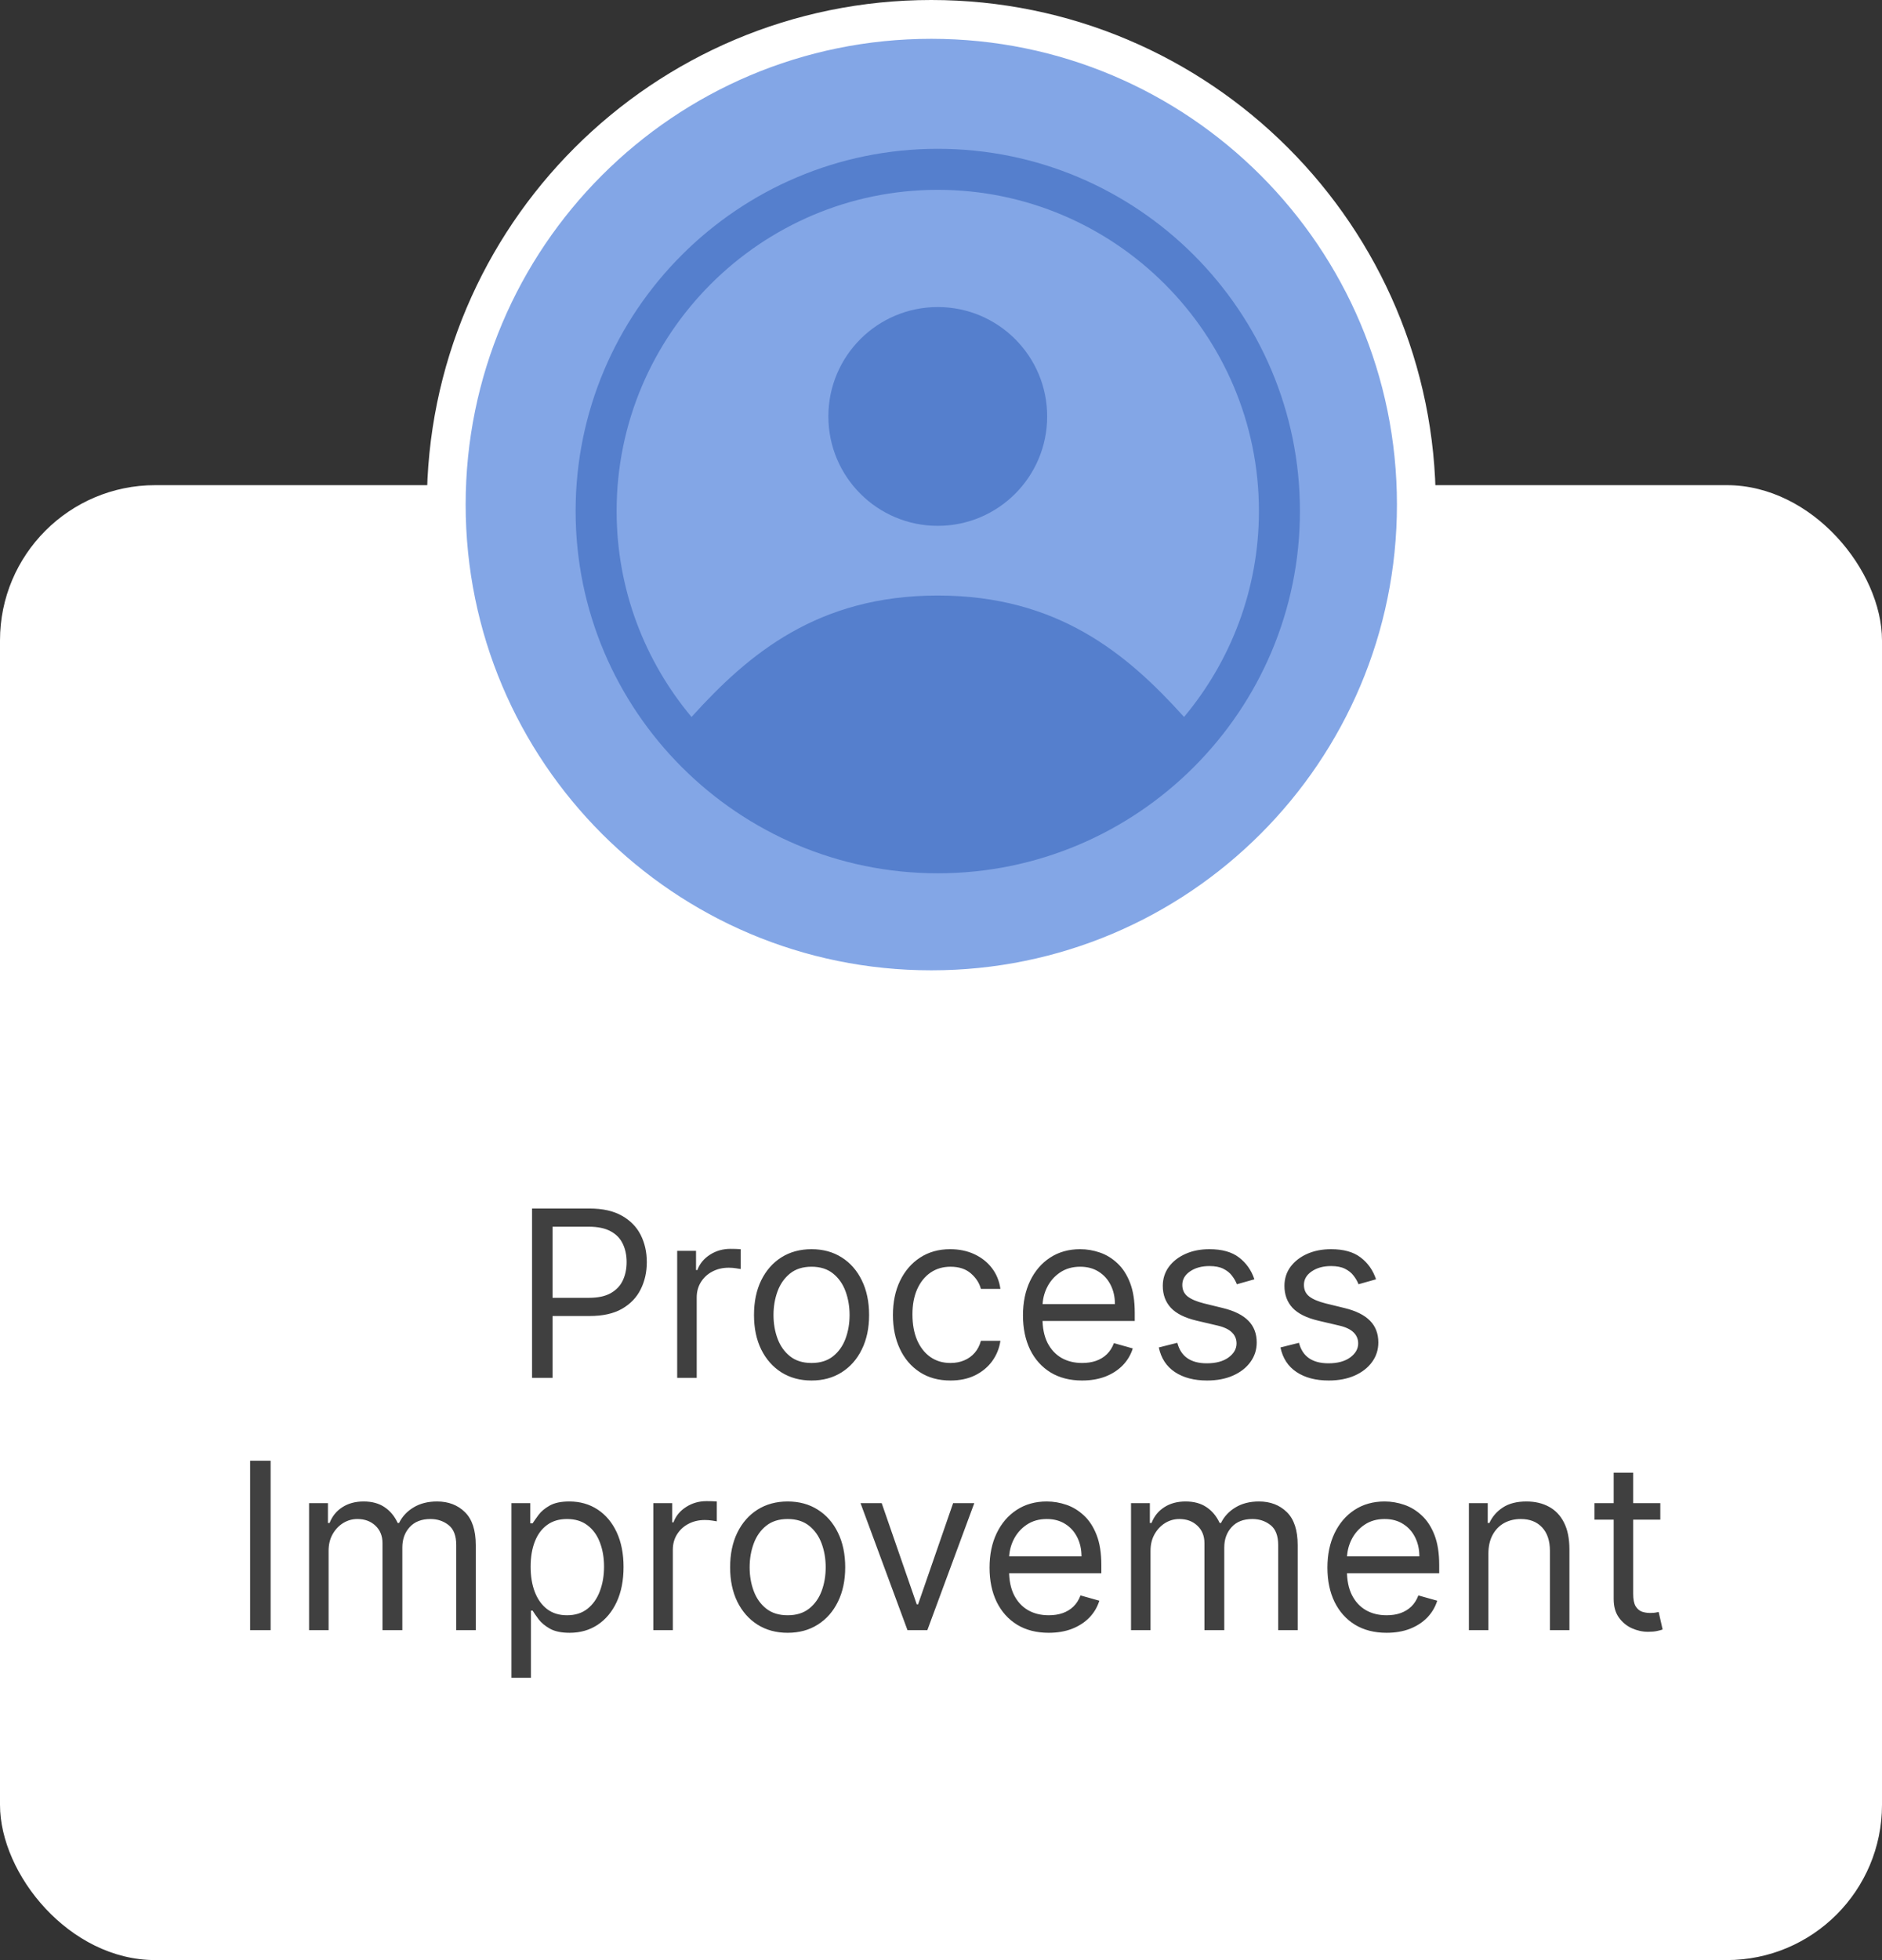
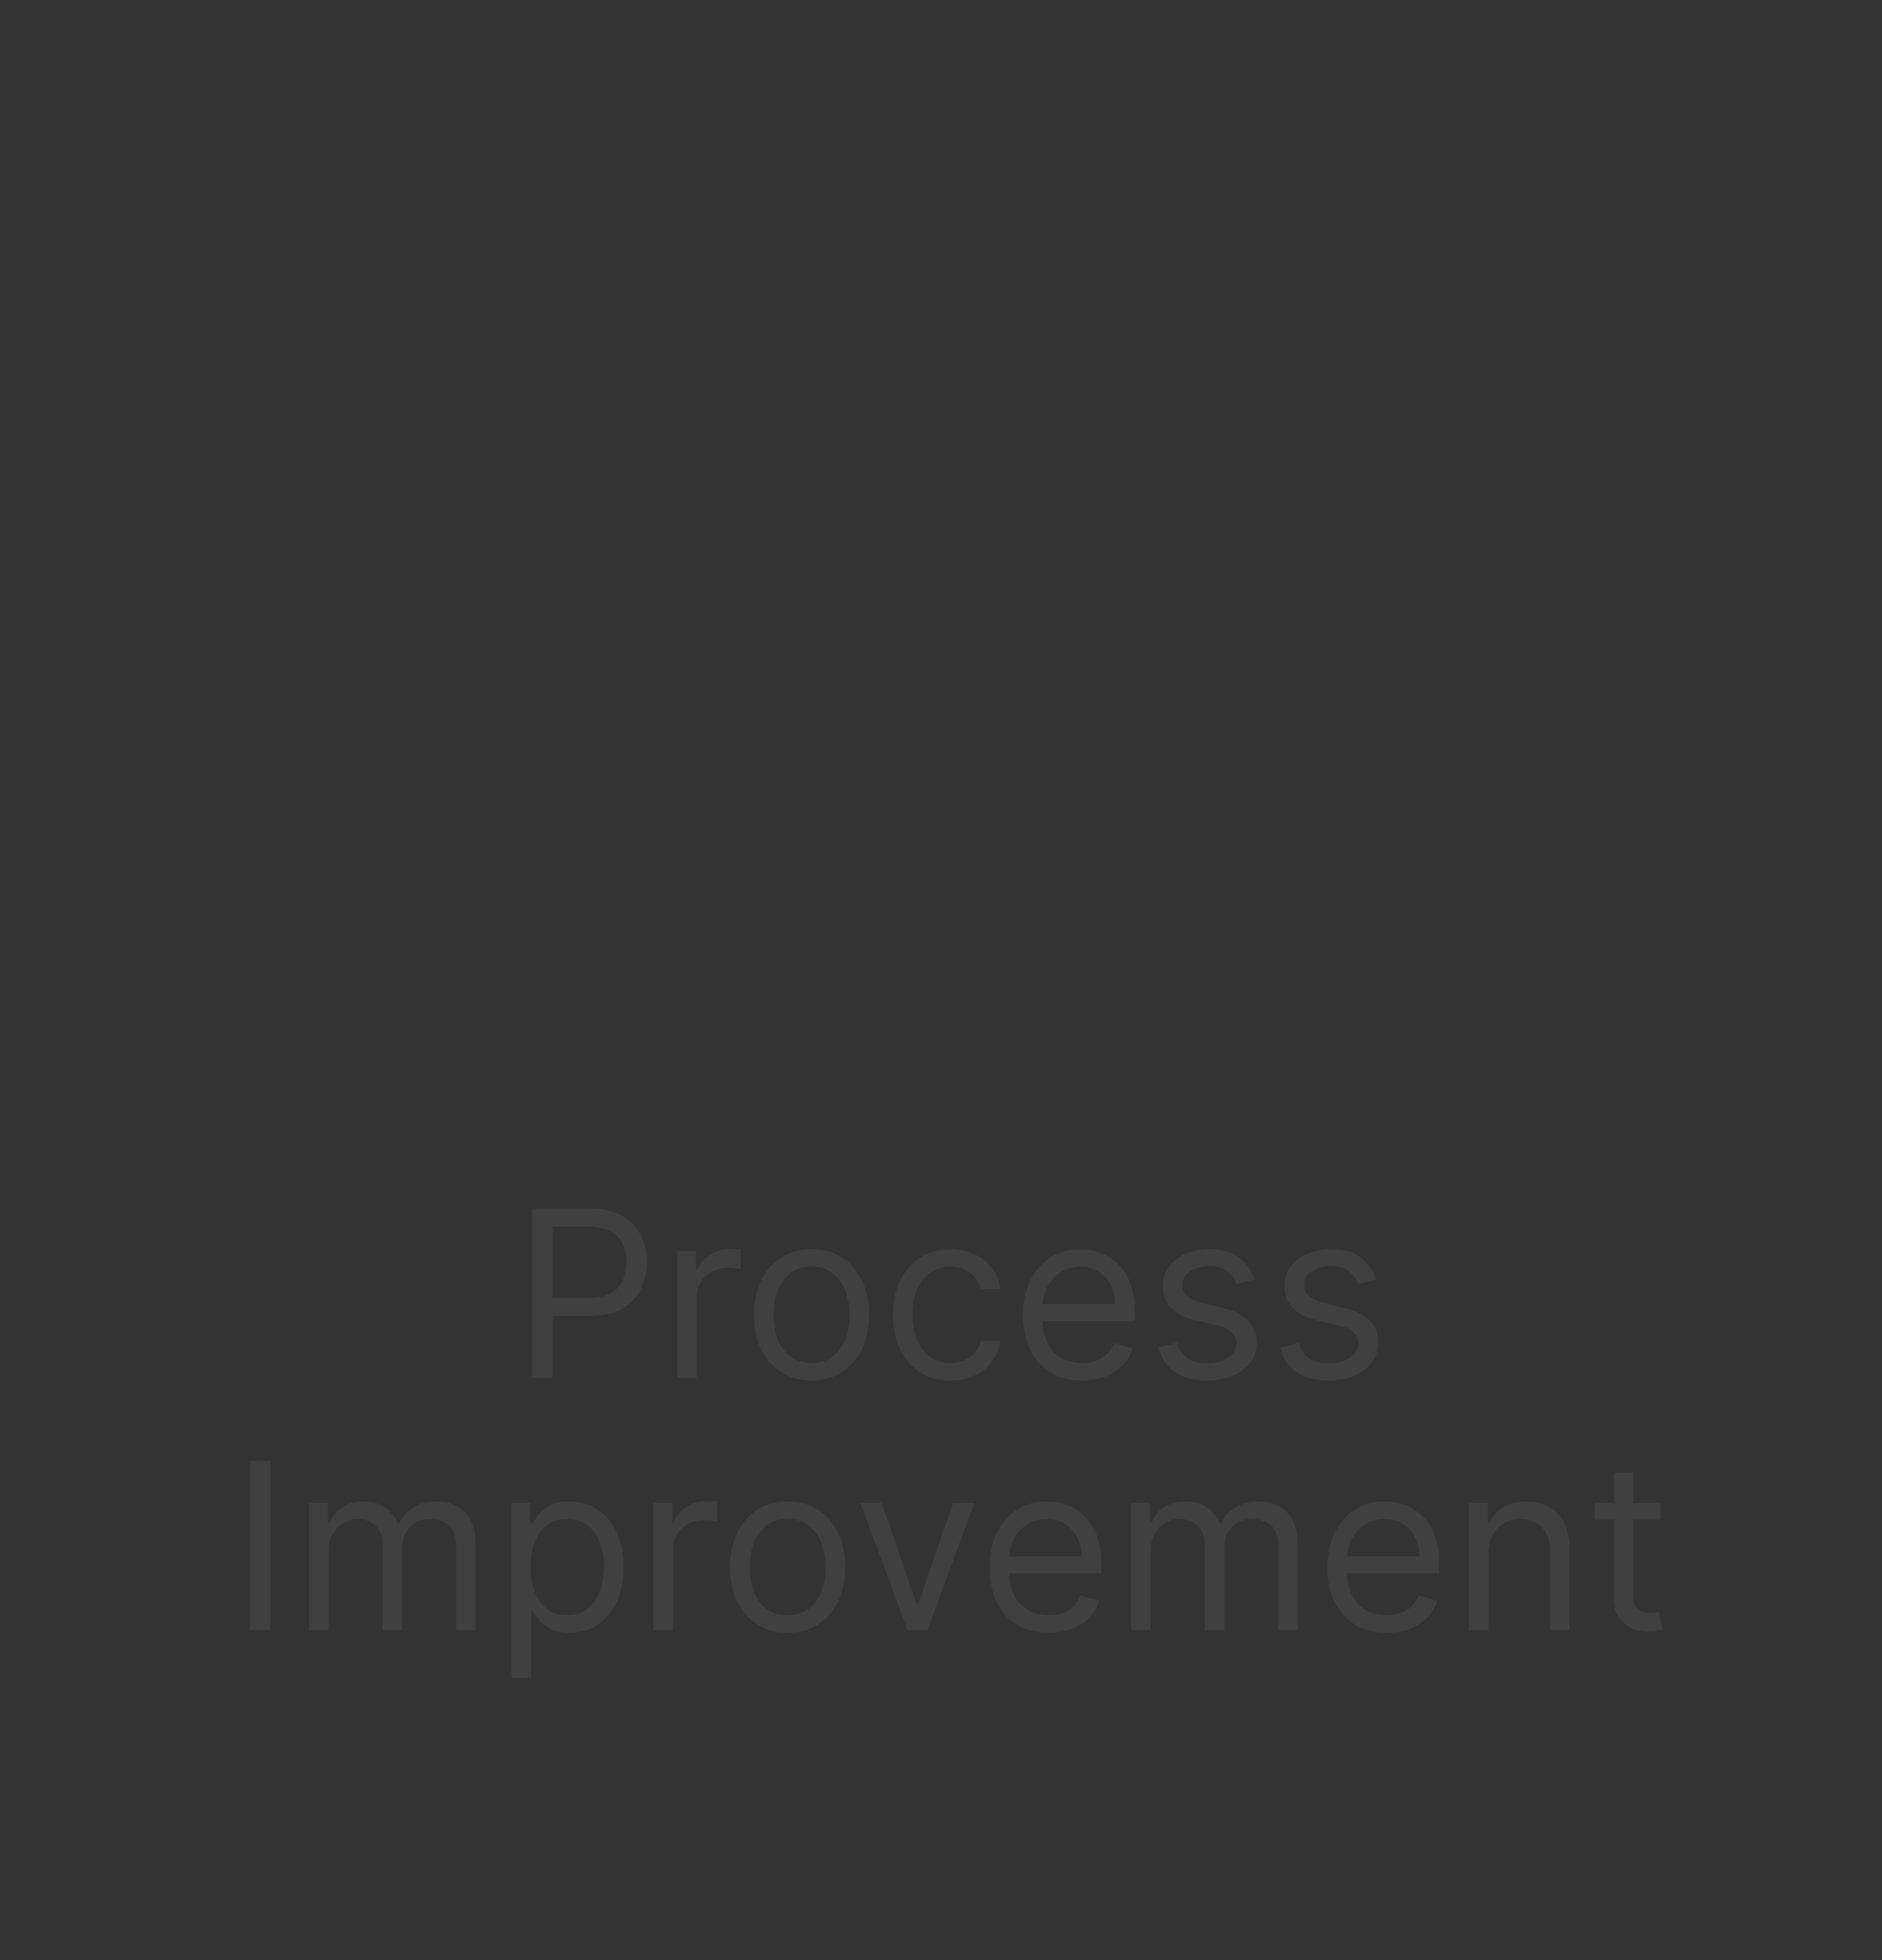
<svg xmlns="http://www.w3.org/2000/svg" width="97" height="101" viewBox="0 0 97 101" fill="none">
  <rect x="0" y="0" width="97" height="101" fill="#333333" stroke="none" />
-   <rect y="25" width="97" height="76" rx="8" fill="white" />
-   <path d="M48 51C61.807 51 73 39.807 73 26C73 12.193 61.807 1 48 1C34.193 1 23 12.193 23 26C23 39.807 34.193 51 48 51Z" fill="#83A6E6" stroke="white" stroke-width="2" />
  <mask id="mask0_76_264" style="mask-type:alpha" maskUnits="userSpaceOnUse" x="24" y="2" width="48" height="48">
-     <path d="M72 26C72 39.255 61.255 50 48 50C34.745 50 24 39.255 24 26C24 12.745 34.745 2 48 2C61.255 2 72 12.745 72 26Z" fill="#83A6E6" />
-   </mask>
+     </mask>
  <g mask="url(#mask0_76_264)">
-     <path d="M48.334 7.668C38.038 7.668 29.668 16.038 29.668 26.334C29.668 36.63 38.038 45 48.334 45C58.63 45 67 36.63 67 26.334C67 16.038 58.63 7.668 48.334 7.668ZM48.334 9.782C57.458 9.782 64.886 17.211 64.886 26.334C64.886 30.366 63.432 34.07 61.027 36.944C58.093 33.688 54.516 30.687 48.334 30.687C42.152 30.687 38.584 33.696 35.677 36.907L35.641 36.944C33.236 34.07 31.781 30.374 31.781 26.334C31.781 17.211 39.21 9.782 48.334 9.782Z" fill="#557FCD" />
-     <path d="M53.972 21.457C53.972 24.572 51.448 27.096 48.334 27.096C45.219 27.096 42.695 24.572 42.695 21.457C42.695 18.346 45.219 15.822 48.334 15.822C51.448 15.822 53.972 18.346 53.972 21.457Z" fill="#557FCD" />
-   </g>
+     </g>
  <path d="M27.422 71V62.273H30.371C31.056 62.273 31.615 62.396 32.05 62.644C32.487 62.888 32.811 63.219 33.022 63.636C33.232 64.054 33.337 64.52 33.337 65.034C33.337 65.548 33.232 66.016 33.022 66.436C32.814 66.856 32.493 67.192 32.058 67.442C31.624 67.689 31.067 67.812 30.388 67.812H28.274V66.875H30.354C30.823 66.875 31.199 66.794 31.483 66.632C31.767 66.47 31.973 66.251 32.101 65.976C32.232 65.697 32.297 65.383 32.297 65.034C32.297 64.685 32.232 64.372 32.101 64.097C31.973 63.821 31.766 63.605 31.479 63.449C31.192 63.29 30.811 63.21 30.337 63.21H28.479V71H27.422ZM34.903 71V64.454H35.874V65.443H35.943C36.062 65.119 36.278 64.856 36.59 64.655C36.903 64.453 37.255 64.352 37.647 64.352C37.721 64.352 37.813 64.354 37.924 64.356C38.035 64.359 38.119 64.364 38.176 64.369V65.392C38.142 65.383 38.063 65.371 37.941 65.354C37.822 65.334 37.696 65.324 37.562 65.324C37.244 65.324 36.96 65.391 36.71 65.524C36.462 65.655 36.267 65.837 36.122 66.07C35.98 66.3 35.909 66.562 35.909 66.858V71H34.903ZM41.828 71.136C41.237 71.136 40.718 70.996 40.272 70.715C39.829 70.433 39.482 70.04 39.232 69.534C38.985 69.028 38.862 68.438 38.862 67.761C38.862 67.079 38.985 66.484 39.232 65.976C39.482 65.467 39.829 65.072 40.272 64.791C40.718 64.51 41.237 64.369 41.828 64.369C42.419 64.369 42.935 64.51 43.379 64.791C43.825 65.072 44.171 65.467 44.419 65.976C44.669 66.484 44.794 67.079 44.794 67.761C44.794 68.438 44.669 69.028 44.419 69.534C44.171 70.04 43.825 70.433 43.379 70.715C42.935 70.996 42.419 71.136 41.828 71.136ZM41.828 70.233C42.276 70.233 42.646 70.118 42.935 69.888C43.225 69.658 43.44 69.355 43.579 68.98C43.718 68.605 43.788 68.199 43.788 67.761C43.788 67.324 43.718 66.916 43.579 66.538C43.44 66.16 43.225 65.855 42.935 65.622C42.646 65.389 42.276 65.273 41.828 65.273C41.379 65.273 41.009 65.389 40.72 65.622C40.43 65.855 40.215 66.16 40.076 66.538C39.937 66.916 39.867 67.324 39.867 67.761C39.867 68.199 39.937 68.605 40.076 68.98C40.215 69.355 40.43 69.658 40.72 69.888C41.009 70.118 41.379 70.233 41.828 70.233ZM48.988 71.136C48.374 71.136 47.846 70.992 47.403 70.702C46.959 70.412 46.618 70.013 46.38 69.504C46.141 68.996 46.022 68.415 46.022 67.761C46.022 67.097 46.144 66.51 46.388 66.001C46.636 65.49 46.979 65.091 47.42 64.804C47.863 64.514 48.38 64.369 48.971 64.369C49.431 64.369 49.846 64.454 50.215 64.625C50.584 64.796 50.887 65.034 51.123 65.341C51.358 65.648 51.505 66.006 51.562 66.415H50.556C50.479 66.117 50.309 65.852 50.045 65.622C49.783 65.389 49.431 65.273 48.988 65.273C48.596 65.273 48.252 65.375 47.956 65.579C47.664 65.781 47.435 66.067 47.27 66.436C47.108 66.803 47.028 67.233 47.028 67.727C47.028 68.233 47.107 68.673 47.266 69.048C47.428 69.423 47.655 69.715 47.948 69.922C48.243 70.129 48.59 70.233 48.988 70.233C49.249 70.233 49.486 70.188 49.699 70.097C49.913 70.006 50.093 69.875 50.241 69.704C50.388 69.534 50.493 69.329 50.556 69.091H51.562C51.505 69.477 51.364 69.825 51.14 70.135C50.918 70.442 50.624 70.686 50.258 70.868C49.894 71.047 49.471 71.136 48.988 71.136ZM55.776 71.136C55.145 71.136 54.601 70.997 54.144 70.719C53.69 70.438 53.339 70.046 53.091 69.543C52.847 69.037 52.725 68.449 52.725 67.778C52.725 67.108 52.847 66.517 53.091 66.006C53.339 65.492 53.682 65.091 54.123 64.804C54.566 64.514 55.083 64.369 55.674 64.369C56.015 64.369 56.351 64.426 56.684 64.54C57.016 64.653 57.319 64.838 57.591 65.094C57.864 65.347 58.081 65.682 58.243 66.099C58.405 66.517 58.486 67.031 58.486 67.642V68.068H53.441V67.199H57.464C57.464 66.829 57.39 66.5 57.242 66.21C57.097 65.921 56.89 65.692 56.62 65.524C56.353 65.356 56.038 65.273 55.674 65.273C55.273 65.273 54.927 65.372 54.634 65.571C54.344 65.767 54.121 66.023 53.965 66.338C53.809 66.653 53.731 66.992 53.731 67.352V67.932C53.731 68.426 53.816 68.845 53.986 69.189C54.16 69.53 54.4 69.79 54.706 69.969C55.013 70.145 55.37 70.233 55.776 70.233C56.04 70.233 56.279 70.196 56.492 70.122C56.708 70.046 56.894 69.932 57.05 69.781C57.206 69.628 57.327 69.438 57.413 69.21L58.384 69.483C58.282 69.812 58.11 70.102 57.868 70.352C57.627 70.599 57.329 70.793 56.974 70.932C56.618 71.068 56.219 71.136 55.776 71.136ZM64.653 65.921L63.749 66.176C63.692 66.026 63.608 65.879 63.498 65.737C63.39 65.592 63.242 65.473 63.054 65.379C62.867 65.285 62.627 65.239 62.334 65.239C61.934 65.239 61.6 65.331 61.333 65.516C61.069 65.697 60.937 65.929 60.937 66.21C60.937 66.46 61.028 66.658 61.209 66.803C61.391 66.947 61.675 67.068 62.062 67.165L63.033 67.403C63.618 67.546 64.055 67.763 64.341 68.055C64.628 68.345 64.772 68.719 64.772 69.176C64.772 69.551 64.664 69.886 64.448 70.182C64.235 70.477 63.937 70.71 63.553 70.881C63.17 71.051 62.724 71.136 62.215 71.136C61.547 71.136 60.995 70.992 60.557 70.702C60.12 70.412 59.843 69.989 59.726 69.432L60.681 69.193C60.772 69.546 60.944 69.81 61.197 69.986C61.452 70.162 61.786 70.25 62.198 70.25C62.667 70.25 63.039 70.151 63.315 69.952C63.593 69.75 63.732 69.508 63.732 69.227C63.732 69 63.653 68.81 63.493 68.656C63.334 68.5 63.09 68.383 62.761 68.307L61.67 68.051C61.07 67.909 60.63 67.689 60.349 67.391C60.07 67.09 59.931 66.713 59.931 66.261C59.931 65.892 60.035 65.565 60.242 65.281C60.452 64.997 60.738 64.774 61.099 64.612C61.462 64.45 61.874 64.369 62.334 64.369C62.982 64.369 63.491 64.511 63.86 64.796C64.232 65.079 64.496 65.454 64.653 65.921ZM70.922 65.921L70.019 66.176C69.962 66.026 69.878 65.879 69.767 65.737C69.659 65.592 69.511 65.473 69.324 65.379C69.136 65.285 68.897 65.239 68.604 65.239C68.203 65.239 67.87 65.331 67.603 65.516C67.338 65.697 67.206 65.929 67.206 66.21C67.206 66.46 67.297 66.658 67.479 66.803C67.661 66.947 67.945 67.068 68.331 67.165L69.303 67.403C69.888 67.546 70.324 67.763 70.611 68.055C70.898 68.345 71.041 68.719 71.041 69.176C71.041 69.551 70.933 69.886 70.718 70.182C70.504 70.477 70.206 70.71 69.823 70.881C69.439 71.051 68.993 71.136 68.485 71.136C67.817 71.136 67.264 70.992 66.827 70.702C66.389 70.412 66.112 69.989 65.996 69.432L66.951 69.193C67.041 69.546 67.213 69.81 67.466 69.986C67.722 70.162 68.056 70.25 68.468 70.25C68.936 70.25 69.308 70.151 69.584 69.952C69.862 69.75 70.002 69.508 70.002 69.227C70.002 69 69.922 68.81 69.763 68.656C69.604 68.5 69.36 68.383 69.03 68.307L67.939 68.051C67.34 67.909 66.899 67.689 66.618 67.391C66.34 67.09 66.201 66.713 66.201 66.261C66.201 65.892 66.304 65.565 66.511 65.281C66.722 64.997 67.007 64.774 67.368 64.612C67.732 64.45 68.144 64.369 68.604 64.369C69.252 64.369 69.76 64.511 70.129 64.796C70.502 65.079 70.766 65.454 70.922 65.921ZM13.948 75.273V84H12.891V75.273H13.948ZM15.93 84V77.454H16.902V78.477H16.987C17.123 78.128 17.344 77.856 17.648 77.663C17.951 77.467 18.317 77.369 18.743 77.369C19.174 77.369 19.534 77.467 19.821 77.663C20.111 77.856 20.337 78.128 20.498 78.477H20.567C20.734 78.139 20.986 77.871 21.321 77.672C21.656 77.47 22.058 77.369 22.527 77.369C23.112 77.369 23.591 77.553 23.963 77.919C24.335 78.283 24.521 78.849 24.521 79.619V84H23.515V79.619C23.515 79.136 23.383 78.791 23.119 78.584C22.855 78.376 22.544 78.273 22.186 78.273C21.726 78.273 21.369 78.412 21.116 78.69C20.863 78.966 20.737 79.315 20.737 79.739V84H19.714V79.517C19.714 79.145 19.594 78.845 19.352 78.618C19.111 78.388 18.799 78.273 18.419 78.273C18.157 78.273 17.913 78.342 17.686 78.481C17.462 78.621 17.28 78.814 17.14 79.061C17.004 79.305 16.936 79.588 16.936 79.909V84H15.93ZM26.36 86.454V77.454H27.331V78.494H27.451C27.525 78.381 27.627 78.236 27.758 78.06C27.891 77.881 28.081 77.722 28.329 77.582C28.579 77.44 28.917 77.369 29.343 77.369C29.894 77.369 30.38 77.507 30.8 77.783C31.221 78.058 31.549 78.449 31.785 78.954C32.02 79.46 32.138 80.057 32.138 80.744C32.138 81.438 32.02 82.038 31.785 82.547C31.549 83.053 31.222 83.445 30.805 83.723C30.387 83.999 29.905 84.136 29.36 84.136C28.939 84.136 28.603 84.067 28.35 83.928C28.097 83.785 27.902 83.625 27.766 83.446C27.63 83.264 27.525 83.114 27.451 82.994H27.366V86.454H26.36ZM27.349 80.727C27.349 81.222 27.421 81.658 27.566 82.035C27.711 82.41 27.922 82.704 28.201 82.918C28.479 83.128 28.82 83.233 29.224 83.233C29.644 83.233 29.995 83.122 30.276 82.901C30.56 82.676 30.773 82.375 30.915 81.997C31.06 81.617 31.133 81.193 31.133 80.727C31.133 80.267 31.062 79.852 30.92 79.483C30.78 79.111 30.569 78.817 30.285 78.601C30.003 78.382 29.65 78.273 29.224 78.273C28.814 78.273 28.471 78.376 28.192 78.584C27.914 78.788 27.704 79.075 27.562 79.445C27.42 79.811 27.349 80.239 27.349 80.727ZM33.672 84V77.454H34.644V78.443H34.712C34.831 78.119 35.047 77.856 35.36 77.655C35.672 77.453 36.025 77.352 36.417 77.352C36.491 77.352 36.583 77.354 36.694 77.356C36.804 77.359 36.888 77.364 36.945 77.369V78.392C36.911 78.383 36.833 78.371 36.711 78.354C36.591 78.334 36.465 78.324 36.331 78.324C36.013 78.324 35.729 78.391 35.479 78.524C35.232 78.655 35.036 78.837 34.891 79.07C34.749 79.3 34.678 79.562 34.678 79.858V84H33.672ZM40.597 84.136C40.006 84.136 39.488 83.996 39.042 83.715C38.599 83.433 38.252 83.04 38.002 82.534C37.755 82.028 37.631 81.438 37.631 80.761C37.631 80.079 37.755 79.484 38.002 78.976C38.252 78.467 38.599 78.072 39.042 77.791C39.488 77.51 40.006 77.369 40.597 77.369C41.188 77.369 41.705 77.51 42.148 77.791C42.594 78.072 42.941 78.467 43.188 78.976C43.438 79.484 43.563 80.079 43.563 80.761C43.563 81.438 43.438 82.028 43.188 82.534C42.941 83.04 42.594 83.433 42.148 83.715C41.705 83.996 41.188 84.136 40.597 84.136ZM40.597 83.233C41.046 83.233 41.415 83.118 41.705 82.888C41.995 82.658 42.209 82.355 42.349 81.98C42.488 81.605 42.557 81.199 42.557 80.761C42.557 80.324 42.488 79.916 42.349 79.538C42.209 79.16 41.995 78.855 41.705 78.622C41.415 78.389 41.046 78.273 40.597 78.273C40.148 78.273 39.779 78.389 39.489 78.622C39.199 78.855 38.985 79.16 38.846 79.538C38.706 79.916 38.637 80.324 38.637 80.761C38.637 81.199 38.706 81.605 38.846 81.98C38.985 82.355 39.199 82.658 39.489 82.888C39.779 83.118 40.148 83.233 40.597 83.233ZM50.216 77.454L47.796 84H46.773L44.352 77.454H45.443L47.25 82.671H47.318L49.125 77.454H50.216ZM54.053 84.136C53.423 84.136 52.879 83.997 52.421 83.719C51.967 83.438 51.616 83.046 51.369 82.543C51.124 82.037 51.002 81.449 51.002 80.778C51.002 80.108 51.124 79.517 51.369 79.006C51.616 78.492 51.96 78.091 52.4 77.804C52.843 77.514 53.36 77.369 53.951 77.369C54.292 77.369 54.629 77.426 54.961 77.54C55.294 77.653 55.596 77.838 55.869 78.094C56.142 78.347 56.359 78.682 56.521 79.099C56.683 79.517 56.764 80.031 56.764 80.642V81.068H51.718V80.199H55.741C55.741 79.829 55.667 79.5 55.519 79.21C55.374 78.921 55.167 78.692 54.897 78.524C54.63 78.356 54.315 78.273 53.951 78.273C53.551 78.273 53.204 78.372 52.911 78.571C52.622 78.767 52.399 79.023 52.242 79.338C52.086 79.653 52.008 79.992 52.008 80.352V80.932C52.008 81.426 52.093 81.845 52.264 82.189C52.437 82.53 52.677 82.79 52.984 82.969C53.291 83.145 53.647 83.233 54.053 83.233C54.318 83.233 54.556 83.196 54.769 83.122C54.985 83.046 55.171 82.932 55.328 82.781C55.484 82.628 55.605 82.438 55.69 82.21L56.661 82.483C56.559 82.812 56.387 83.102 56.146 83.352C55.904 83.599 55.606 83.793 55.251 83.932C54.896 84.068 54.497 84.136 54.053 84.136ZM58.294 84V77.454H59.265V78.477H59.35C59.487 78.128 59.707 77.856 60.011 77.663C60.315 77.467 60.68 77.369 61.106 77.369C61.538 77.369 61.897 77.467 62.184 77.663C62.474 77.856 62.7 78.128 62.862 78.477H62.93C63.097 78.139 63.349 77.871 63.684 77.672C64.019 77.47 64.421 77.369 64.89 77.369C65.475 77.369 65.954 77.553 66.326 77.919C66.698 78.283 66.884 78.849 66.884 79.619V84H65.879V79.619C65.879 79.136 65.747 78.791 65.482 78.584C65.218 78.376 64.907 78.273 64.549 78.273C64.089 78.273 63.732 78.412 63.48 78.69C63.227 78.966 63.1 79.315 63.1 79.739V84H62.078V79.517C62.078 79.145 61.957 78.845 61.715 78.618C61.474 78.388 61.163 78.273 60.782 78.273C60.521 78.273 60.276 78.342 60.049 78.481C59.825 78.621 59.643 78.814 59.504 79.061C59.367 79.305 59.299 79.588 59.299 79.909V84H58.294ZM71.468 84.136C70.837 84.136 70.293 83.997 69.835 83.719C69.381 83.438 69.03 83.046 68.783 82.543C68.538 82.037 68.416 81.449 68.416 80.778C68.416 80.108 68.538 79.517 68.783 79.006C69.03 78.492 69.374 78.091 69.814 77.804C70.257 77.514 70.774 77.369 71.365 77.369C71.706 77.369 72.043 77.426 72.375 77.54C72.708 77.653 73.01 77.838 73.283 78.094C73.556 78.347 73.773 78.682 73.935 79.099C74.097 79.517 74.178 80.031 74.178 80.642V81.068H69.132V80.199H73.155C73.155 79.829 73.081 79.5 72.933 79.21C72.788 78.921 72.581 78.692 72.311 78.524C72.044 78.356 71.729 78.273 71.365 78.273C70.965 78.273 70.618 78.372 70.326 78.571C70.036 78.767 69.813 79.023 69.656 79.338C69.5 79.653 69.422 79.992 69.422 80.352V80.932C69.422 81.426 69.507 81.845 69.678 82.189C69.851 82.53 70.091 82.79 70.398 82.969C70.705 83.145 71.061 83.233 71.468 83.233C71.732 83.233 71.97 83.196 72.183 83.122C72.399 83.046 72.585 82.932 72.742 82.781C72.898 82.628 73.019 82.438 73.104 82.21L74.076 82.483C73.973 82.812 73.801 83.102 73.56 83.352C73.318 83.599 73.02 83.793 72.665 83.932C72.31 84.068 71.911 84.136 71.468 84.136ZM76.713 80.062V84H75.708V77.454H76.679V78.477H76.764C76.918 78.145 77.151 77.878 77.463 77.676C77.776 77.472 78.179 77.369 78.674 77.369C79.117 77.369 79.504 77.46 79.837 77.642C80.169 77.821 80.428 78.094 80.612 78.46C80.797 78.824 80.889 79.284 80.889 79.841V84H79.884V79.909C79.884 79.395 79.75 78.994 79.483 78.707C79.216 78.418 78.85 78.273 78.384 78.273C78.063 78.273 77.776 78.342 77.523 78.481C77.273 78.621 77.076 78.824 76.931 79.091C76.786 79.358 76.713 79.682 76.713 80.062ZM85.574 77.454V78.307H82.182V77.454H85.574ZM83.17 75.886H84.176V82.125C84.176 82.409 84.217 82.622 84.299 82.764C84.385 82.903 84.493 82.997 84.623 83.046C84.757 83.091 84.897 83.114 85.045 83.114C85.156 83.114 85.247 83.108 85.318 83.097C85.389 83.082 85.446 83.071 85.489 83.062L85.693 83.966C85.625 83.992 85.53 84.017 85.407 84.043C85.285 84.071 85.13 84.085 84.943 84.085C84.659 84.085 84.38 84.024 84.108 83.902C83.838 83.78 83.614 83.594 83.434 83.344C83.258 83.094 83.17 82.778 83.17 82.398V75.886Z" fill="#404040" />
</svg>